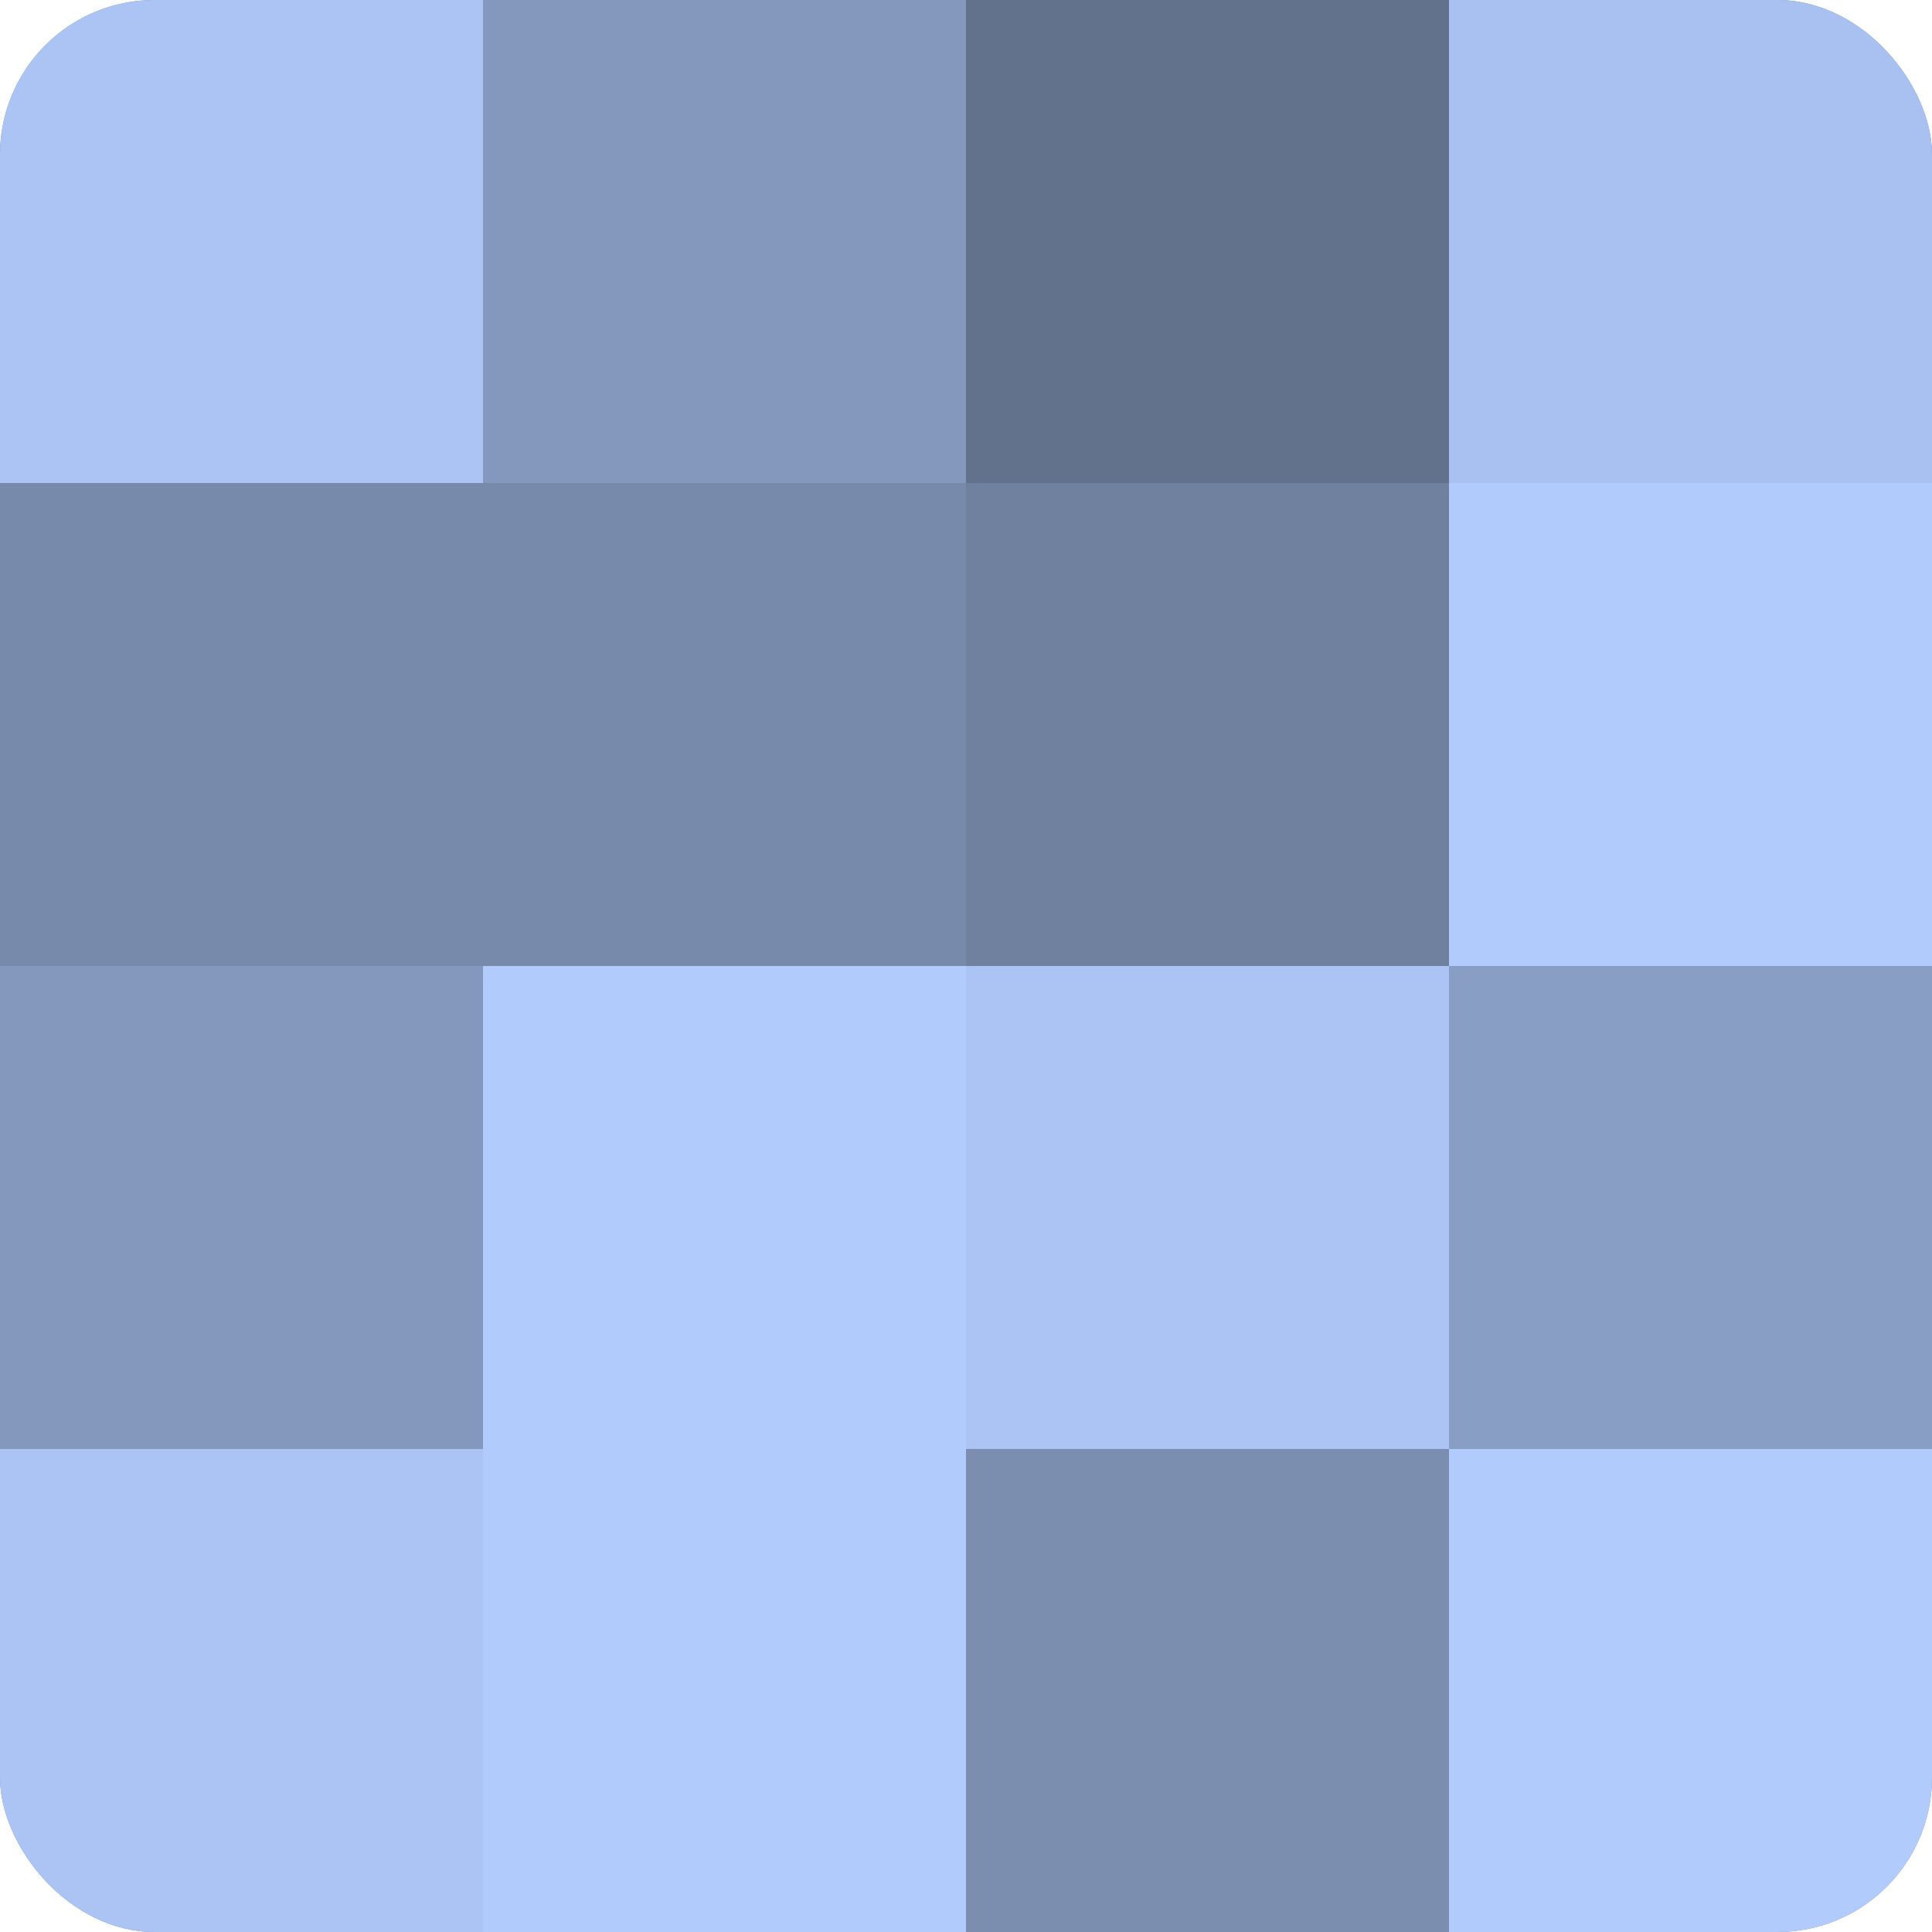
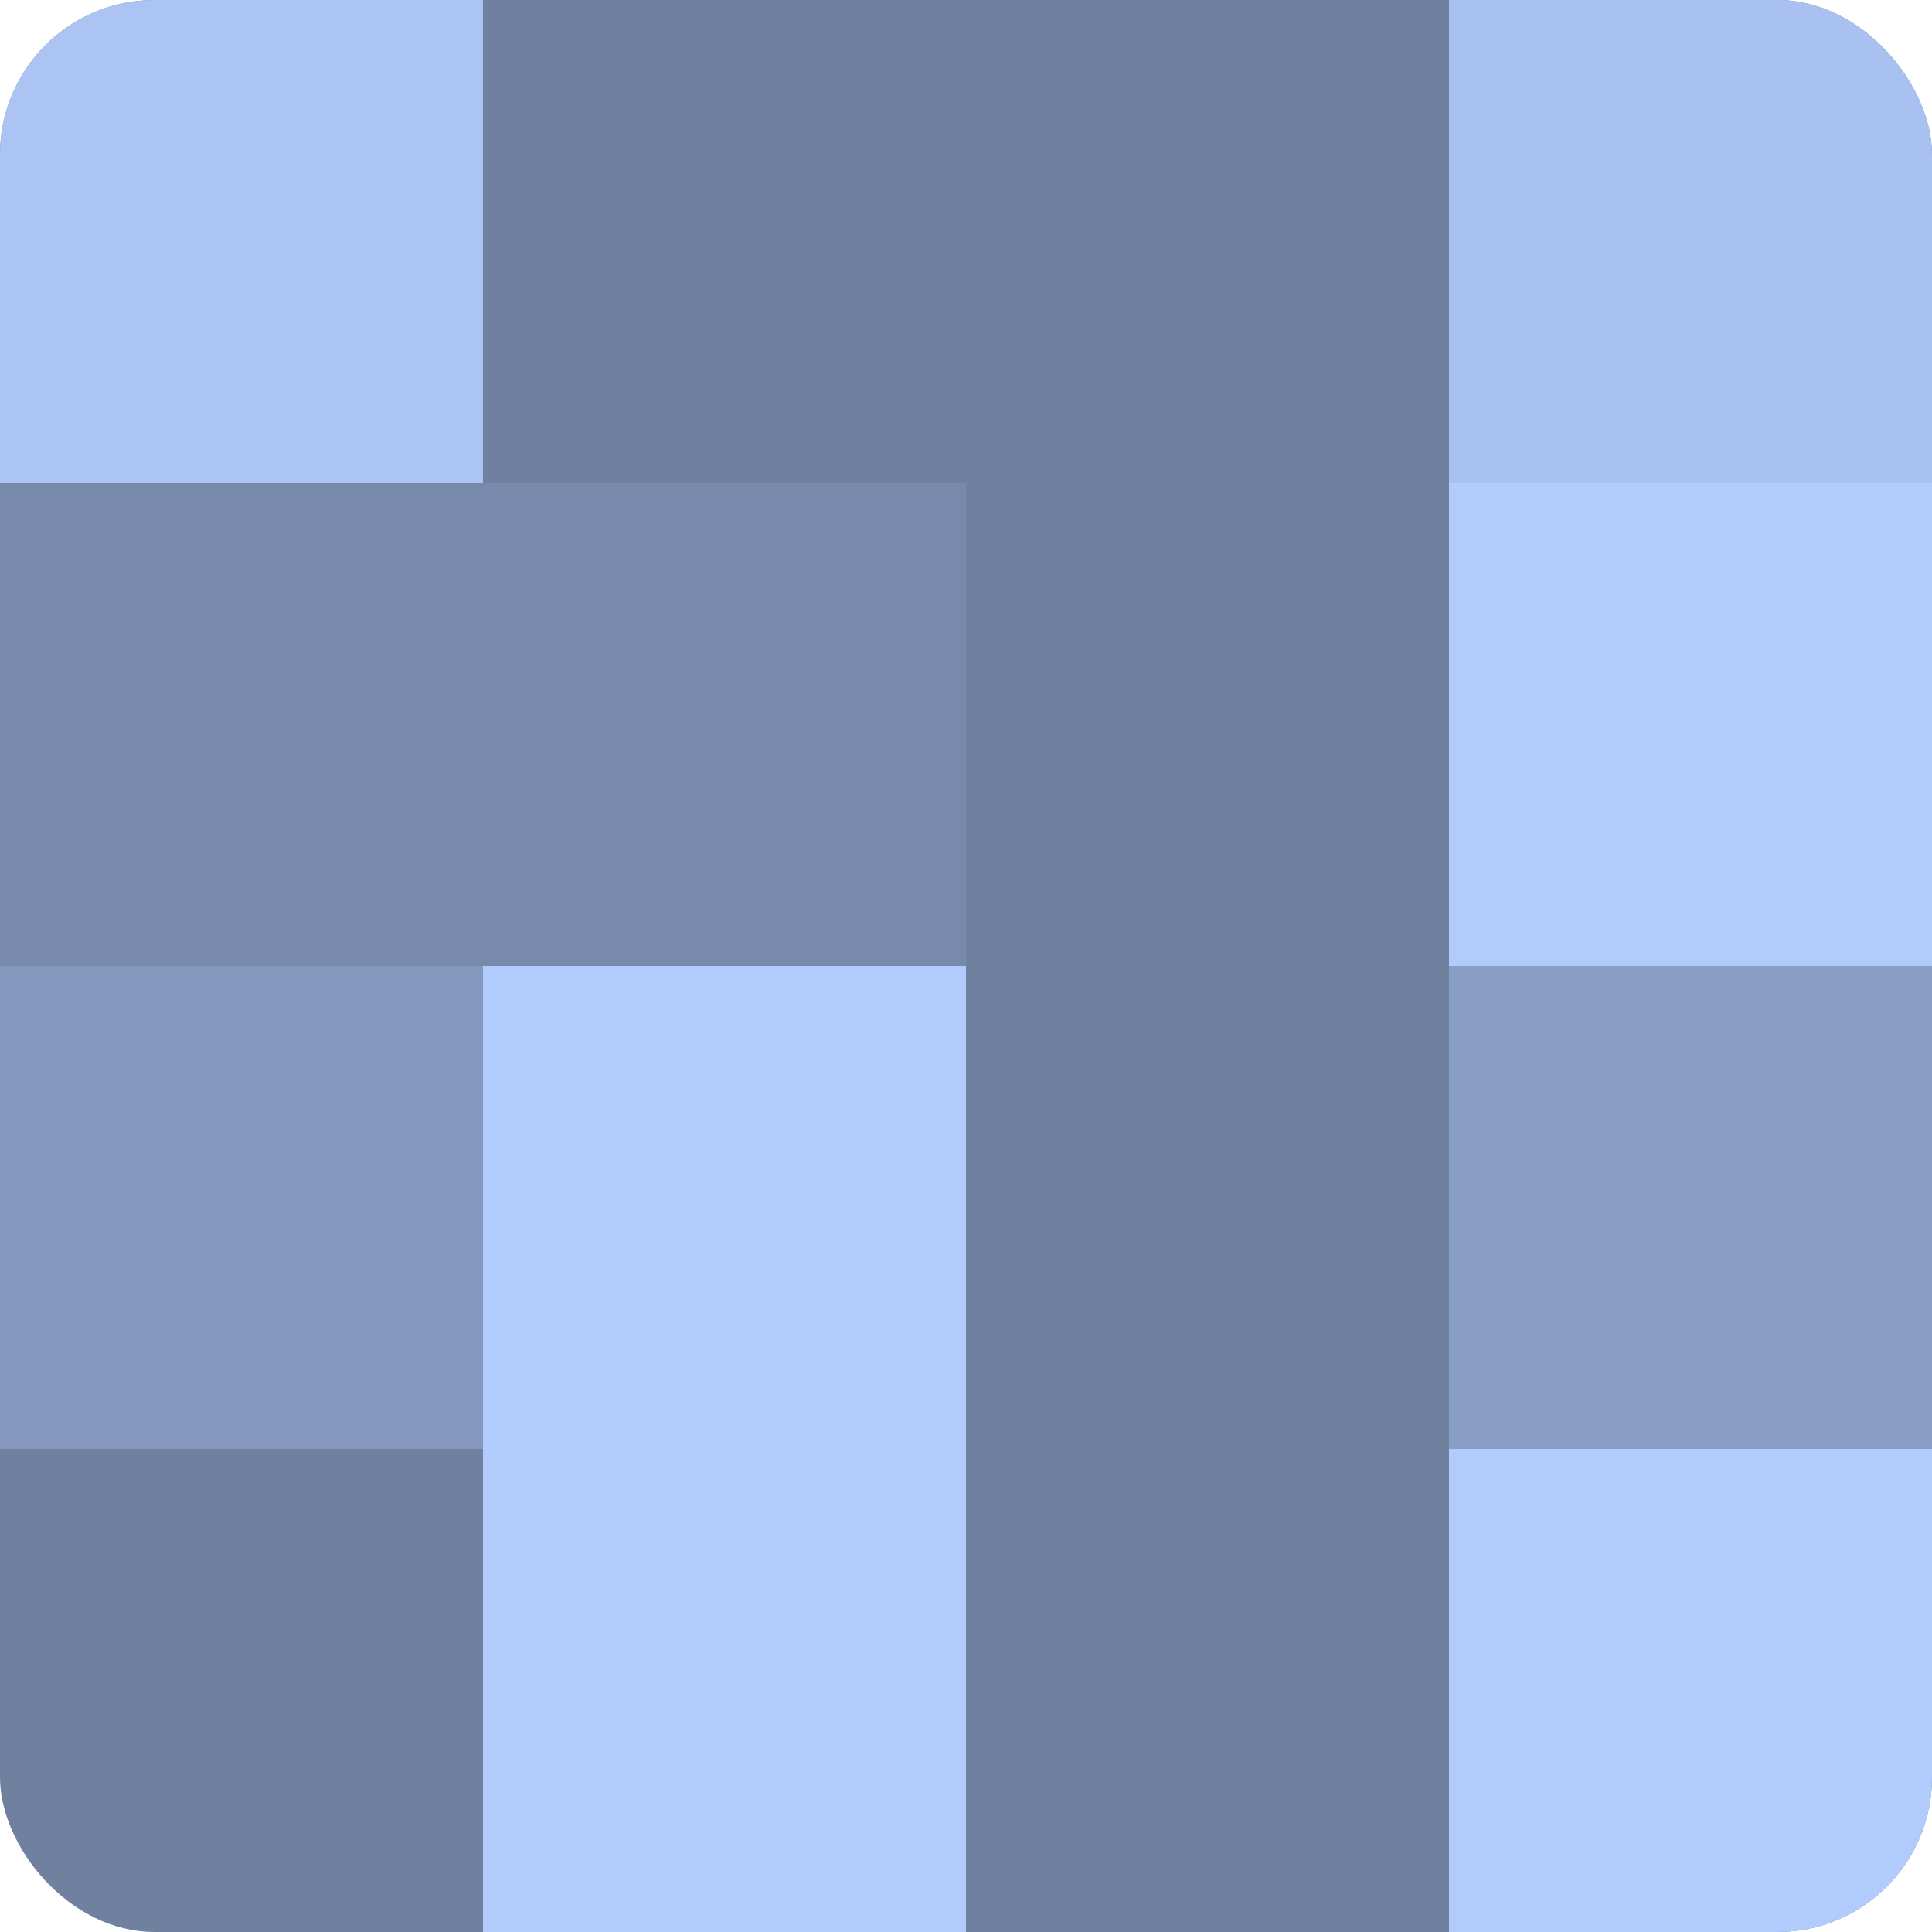
<svg xmlns="http://www.w3.org/2000/svg" width="60" height="60" viewBox="0 0 100 100" preserveAspectRatio="xMidYMid meet">
  <defs>
    <clipPath id="c" width="100" height="100">
      <rect width="100" height="100" rx="8" ry="8" />
    </clipPath>
  </defs>
  <g clip-path="url(#c)">
    <rect width="100" height="100" fill="#7081a0" />
    <rect width="25" height="25" fill="#abc4f4" />
    <rect y="25" width="25" height="25" fill="#788aac" />
    <rect y="50" width="25" height="25" fill="#8497bc" />
-     <rect y="75" width="25" height="25" fill="#abc4f4" />
-     <rect x="25" width="25" height="25" fill="#8497bc" />
    <rect x="25" y="25" width="25" height="25" fill="#788aac" />
    <rect x="25" y="50" width="25" height="25" fill="#b0cbfc" />
    <rect x="25" y="75" width="25" height="25" fill="#b0cbfc" />
-     <rect x="50" width="25" height="25" fill="#62718c" />
    <rect x="50" y="25" width="25" height="25" fill="#7081a0" />
-     <rect x="50" y="50" width="25" height="25" fill="#abc4f4" />
-     <rect x="50" y="75" width="25" height="25" fill="#7b8eb0" />
    <rect x="75" width="25" height="25" fill="#a8c1f0" />
    <rect x="75" y="25" width="25" height="25" fill="#b0cbfc" />
    <rect x="75" y="50" width="25" height="25" fill="#899ec4" />
    <rect x="75" y="75" width="25" height="25" fill="#b0cbfc" />
  </g>
</svg>